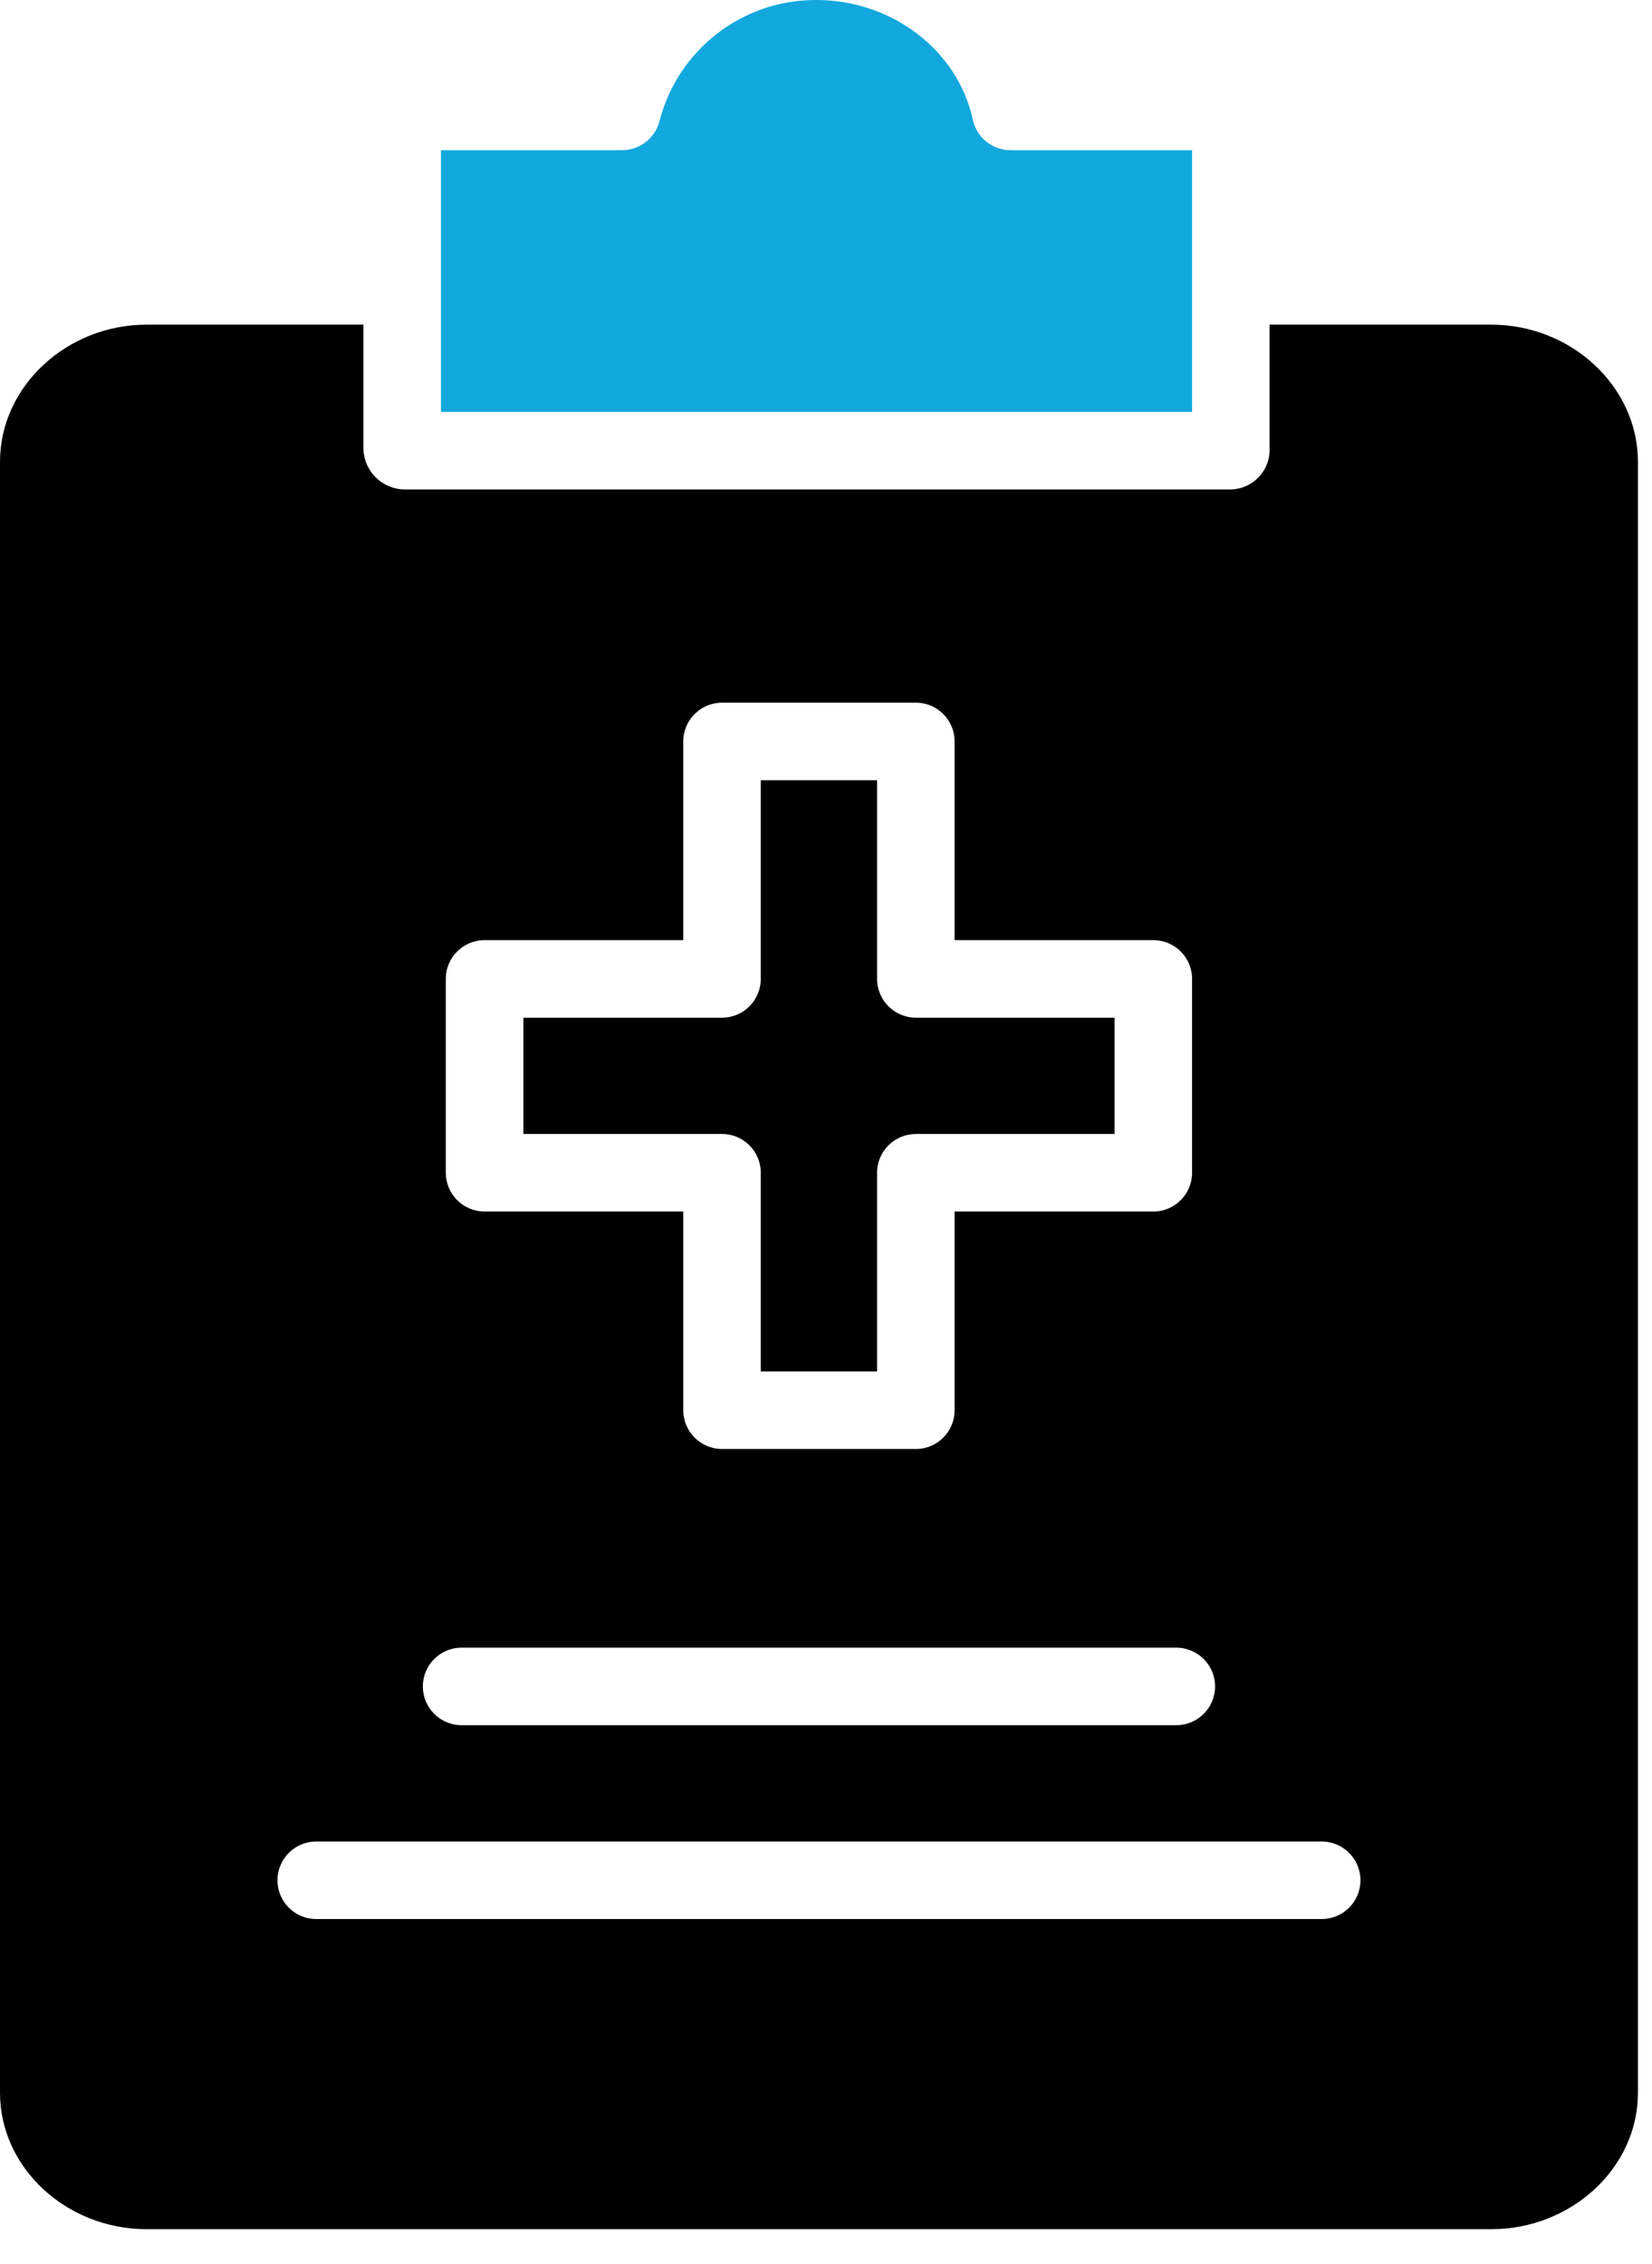
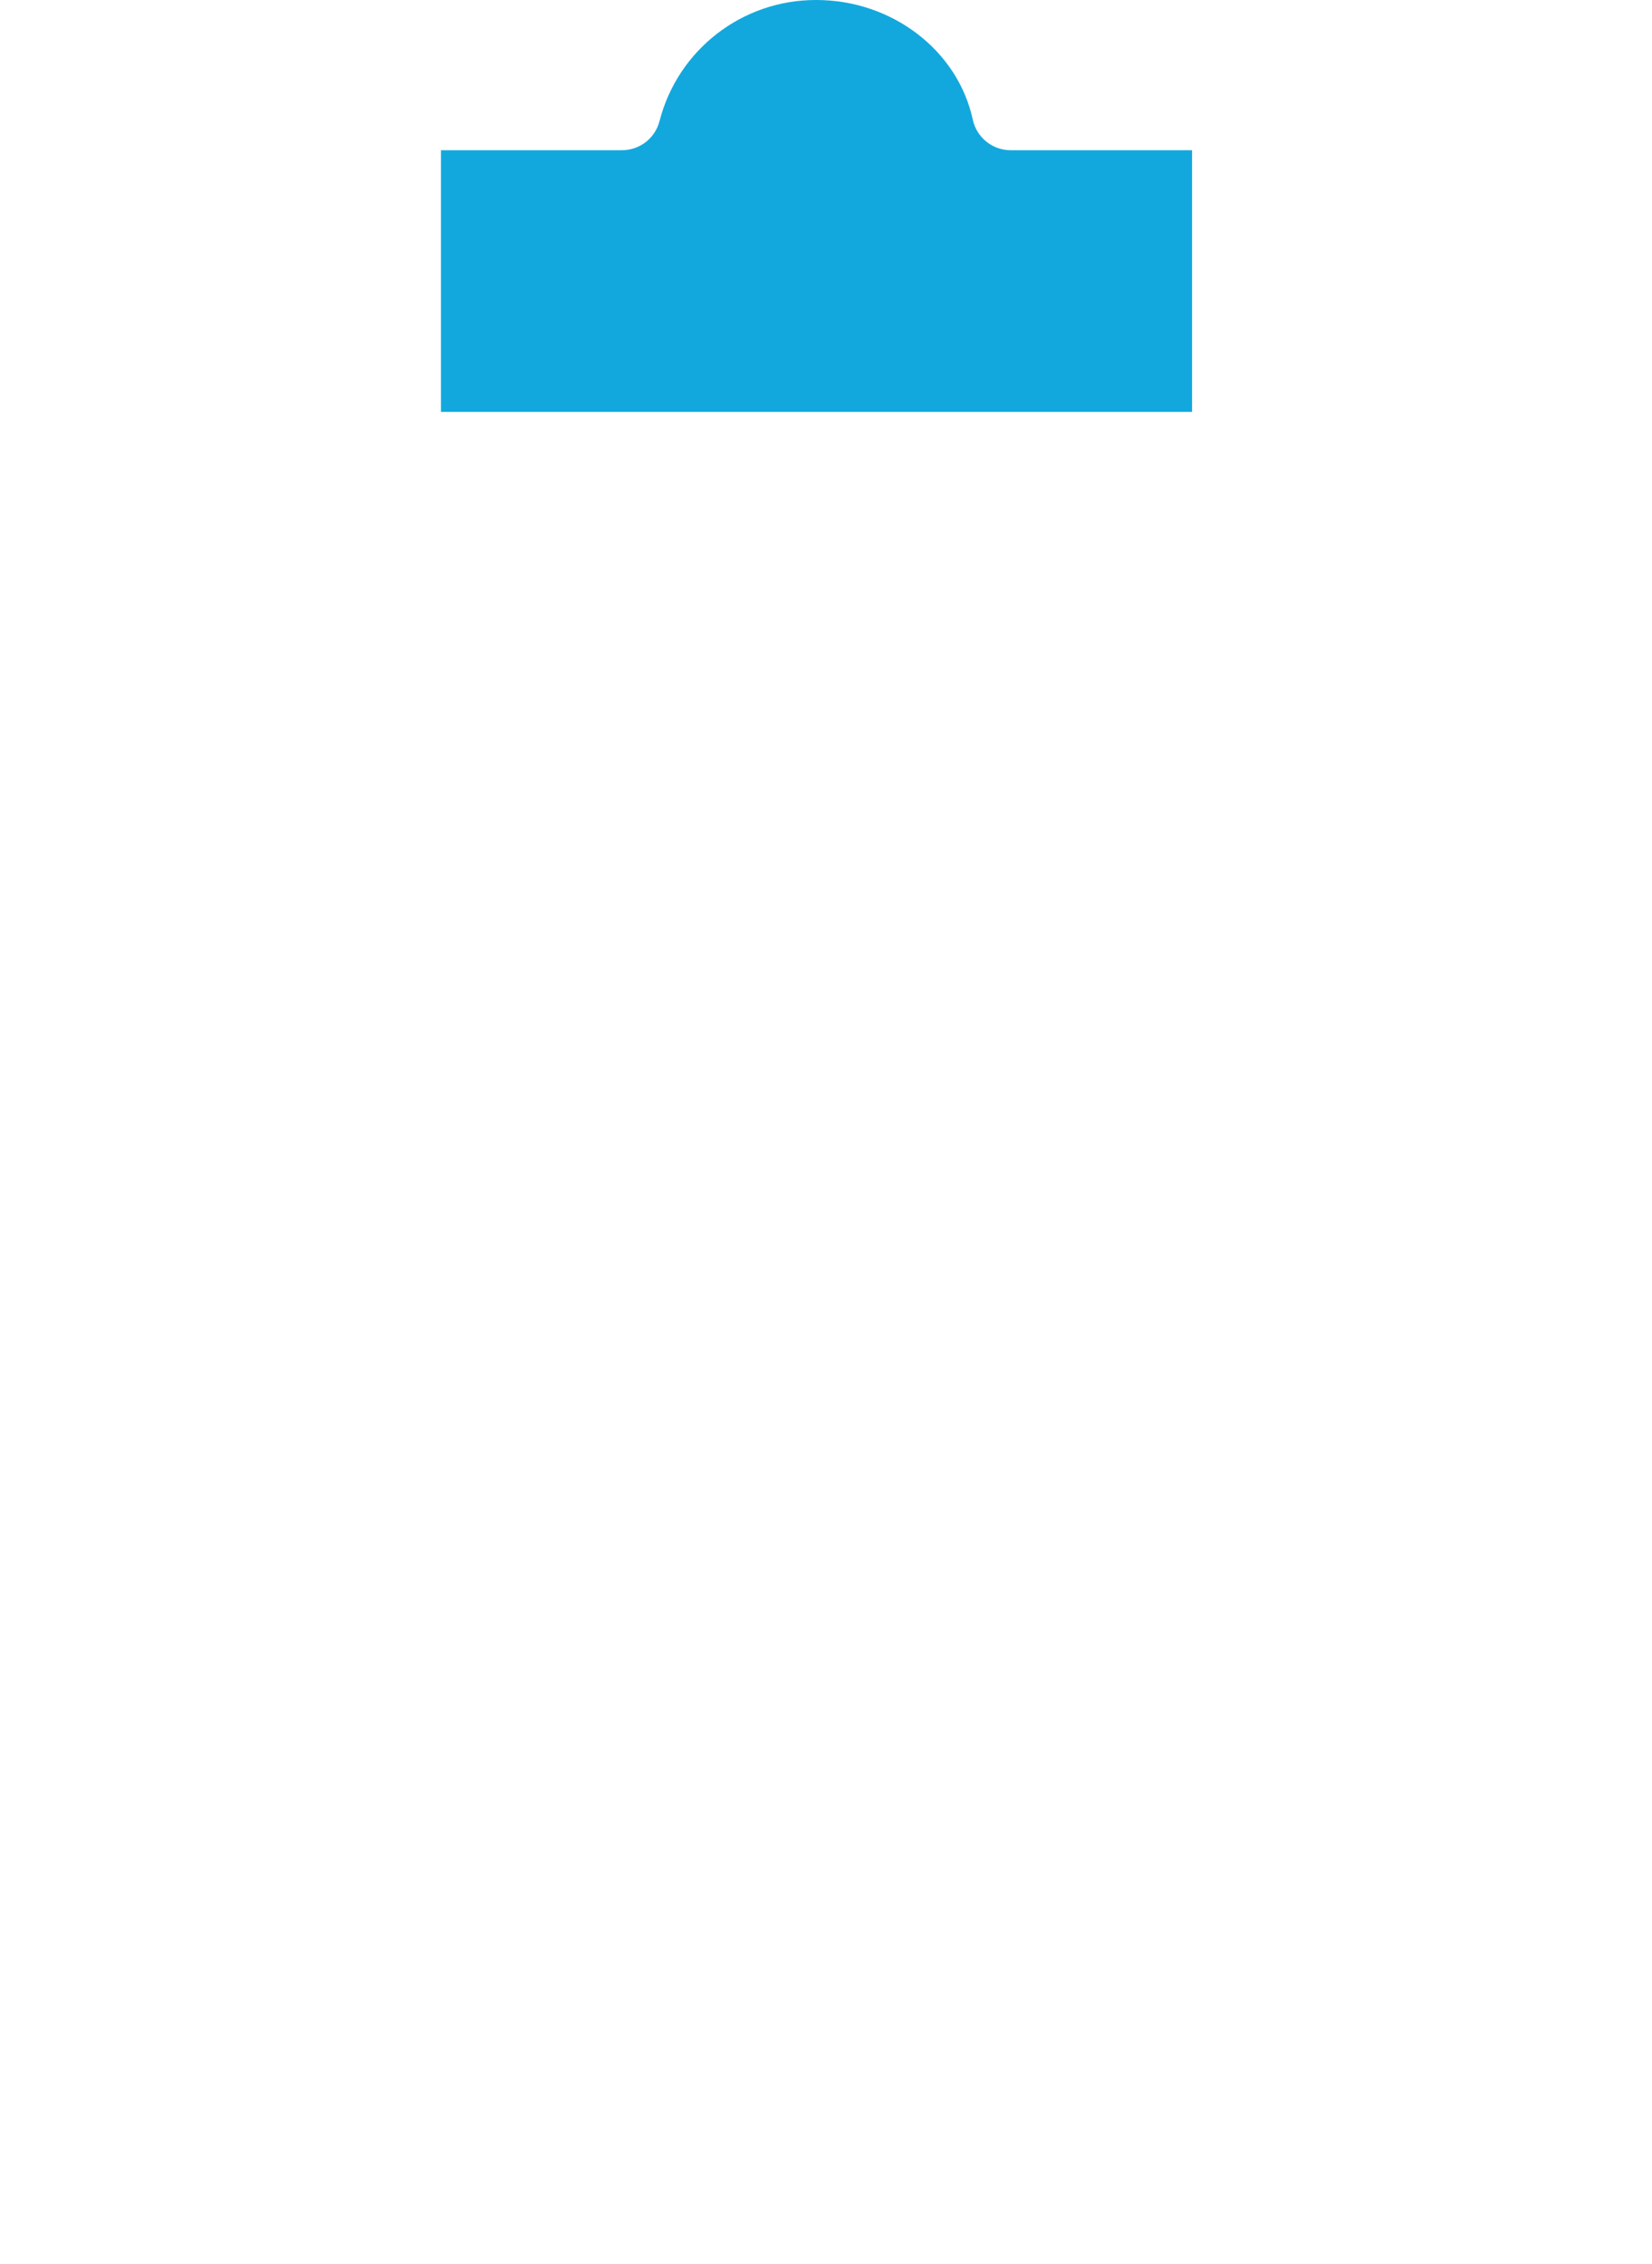
<svg xmlns="http://www.w3.org/2000/svg" width="27px" height="37px" viewBox="0 0 27 37" version="1.1">
  <title>092544E7-EFC4-4E6D-ACE5-F5FFC1E2EA98</title>
  <g id="Page-1" stroke="none" stroke-width="1" fill="none" fill-rule="evenodd">
    <g id="Mobile-View-Practo" transform="translate(-32, -9515)" fill-rule="nonzero">
      <g id="1218869" transform="translate(32, 9515)">
-         <path d="M2.396,36.432 L24.373,36.432 C25.681,36.432 26.77,35.432 26.77,34.203 L26.77,7.547 C26.77,6.317 25.681,5.306 24.373,5.306 L20.75,5.306 L20.75,7.342 C20.756,7.695 20.477,7.987 20.124,7.999 L6.603,7.999 C6.243,7.991 5.952,7.702 5.94,7.342 L5.94,5.306 L2.396,5.306 C1.089,5.306 0,6.317 0,7.547 L0,34.203 C0,35.432 1.089,36.432 2.396,36.432 Z M7.286,15.998 C7.286,15.648 7.57,15.365 7.92,15.365 L11.167,15.365 L11.167,12.118 C11.167,11.768 11.451,11.484 11.801,11.484 L14.969,11.484 C15.319,11.484 15.602,11.768 15.602,12.118 L15.602,15.365 L18.85,15.365 C19.2,15.365 19.483,15.648 19.483,15.998 L19.483,19.166 C19.483,19.516 19.2,19.8 18.85,19.8 L15.602,19.8 L15.602,23.047 C15.602,23.397 15.319,23.681 14.969,23.681 L11.801,23.681 C11.451,23.681 11.167,23.397 11.167,23.047 L11.167,19.8 L7.92,19.8 C7.57,19.8 7.286,19.516 7.286,19.166 L7.286,15.998 Z M7.544,26.928 L19.225,26.928 C19.575,26.928 19.859,27.212 19.859,27.562 C19.859,27.912 19.575,28.195 19.225,28.195 L7.544,28.195 C7.194,28.195 6.911,27.912 6.911,27.562 C6.911,27.212 7.194,26.928 7.544,26.928 Z M5.168,30.096 L21.601,30.096 C21.951,30.096 22.235,30.38 22.235,30.73 C22.235,31.08 21.951,31.363 21.601,31.363 L5.168,31.363 C4.818,31.363 4.535,31.08 4.535,30.73 C4.535,30.38 4.818,30.096 5.168,30.096 Z" id="Shape" fill="#000000" />
        <path d="M19.483,2.455 L16.518,2.455 C16.22,2.455 15.962,2.247 15.899,1.955 C15.654,0.823 14.579,-1.40805275e-06 13.342,-1.40805275e-06 L13.334,-1.40805275e-06 C12.13,-0.001 11.079,0.813 10.779,1.979 C10.707,2.259 10.455,2.455 10.165,2.455 L7.207,2.455 L7.207,6.732 L19.483,6.732 L19.483,2.455 Z" id="Path" fill="#12A8DE" />
-         <path d="M12.434,19.166 L12.434,22.414 L14.335,22.414 L14.335,19.166 C14.335,18.816 14.619,18.533 14.969,18.533 L18.216,18.533 L18.216,16.632 L14.969,16.632 C14.619,16.632 14.335,16.348 14.335,15.998 L14.335,12.751 L12.434,12.751 L12.434,15.998 C12.434,16.348 12.151,16.632 11.801,16.632 L8.554,16.632 L8.554,18.533 L11.801,18.533 C12.151,18.533 12.434,18.816 12.434,19.166 Z" id="Path" fill="#000000" />
      </g>
    </g>
  </g>
</svg>